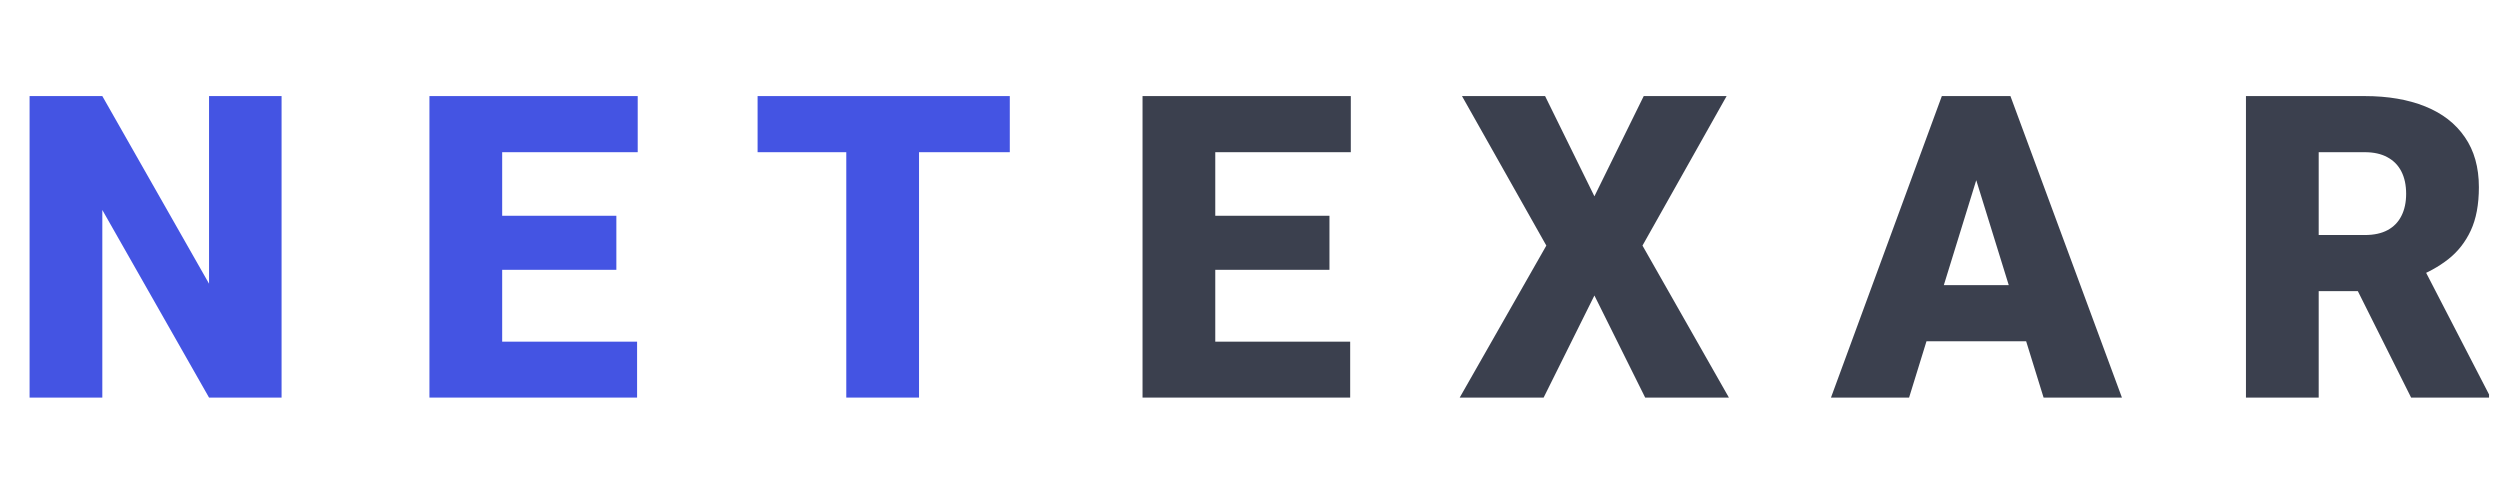
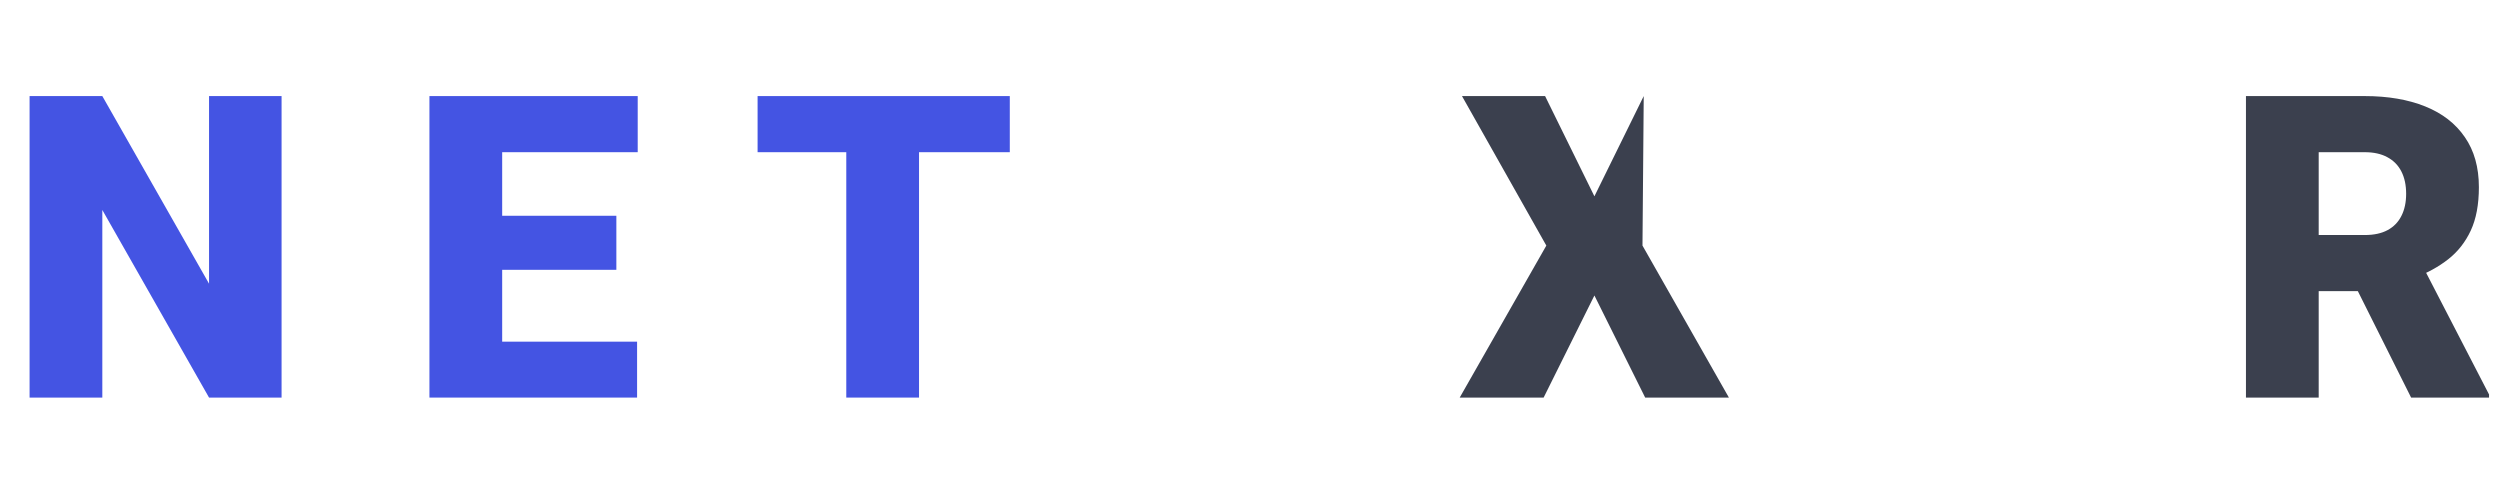
<svg xmlns="http://www.w3.org/2000/svg" width="278" height="56" viewBox="0 0 278 56" fill="none">
-   <path d="M150.14 37.993V44.211H132.258V37.993H150.14ZM135.138 10.684V44.211H127.05V10.684H135.138ZM147.836 23.993V30.003H132.258V23.993H147.836ZM150.209 10.684V16.924H132.258V10.684H150.209Z" fill="#3B404E" />
-   <path d="M171.814 10.684L177.298 21.829L182.783 10.684H192L182.644 27.309L192.254 44.211H182.944L177.298 32.858L171.652 44.211H162.319L171.952 27.309L162.573 10.684H171.814Z" fill="#3B404E" />
-   <path d="M220.472 17.73L212.291 44.211H203.604L215.932 10.684H221.44L220.472 17.73ZM227.247 44.211L219.043 17.73L217.983 10.684H223.56L235.958 44.211H227.247ZM226.924 31.707V37.947H209.71V31.707H226.924Z" fill="#3B404E" />
+   <path d="M171.814 10.684L177.298 21.829L182.783 10.684L182.644 27.309L192.254 44.211H182.944L177.298 32.858L171.652 44.211H162.319L171.952 27.309L162.573 10.684H171.814Z" fill="#3B404E" />
  <path d="M249.75 10.684H262.955C265.536 10.684 267.779 11.068 269.684 11.835C271.588 12.603 273.056 13.739 274.085 15.243C275.13 16.748 275.652 18.605 275.652 20.816C275.652 22.735 275.352 24.339 274.753 25.628C274.154 26.918 273.317 27.985 272.241 28.829C271.181 29.658 269.945 30.341 268.531 30.878L265.881 32.375H254.797L254.751 26.135H262.955C263.984 26.135 264.837 25.951 265.512 25.582C266.188 25.214 266.695 24.692 267.033 24.016C267.387 23.326 267.563 22.504 267.563 21.553C267.563 20.585 267.387 19.757 267.033 19.066C266.68 18.375 266.158 17.845 265.466 17.477C264.79 17.108 263.953 16.924 262.955 16.924H257.839V44.211H249.75V10.684ZM268.116 44.211L260.696 29.382L269.269 29.335L276.781 43.865V44.211H268.116Z" fill="#3B404E" />
  <path d="M31.311 10.684V44.211H23.245L11.378 23.349V44.211H3.289V10.684H11.378L23.245 31.546V10.684H31.311Z" fill="#4454E3" />
  <path d="M70.844 37.993V44.211H52.961V37.993H70.844ZM55.842 10.684V44.211H47.753V10.684H55.842ZM68.539 23.993V30.003H52.961V23.993H68.539ZM70.913 10.684V16.924H52.961V10.684H70.913Z" fill="#4454E3" />
  <path d="M102.196 10.684V44.211H94.107V10.684H102.196ZM112.289 10.684V16.924H84.244V10.684H112.289Z" fill="#4454E3" />
</svg>